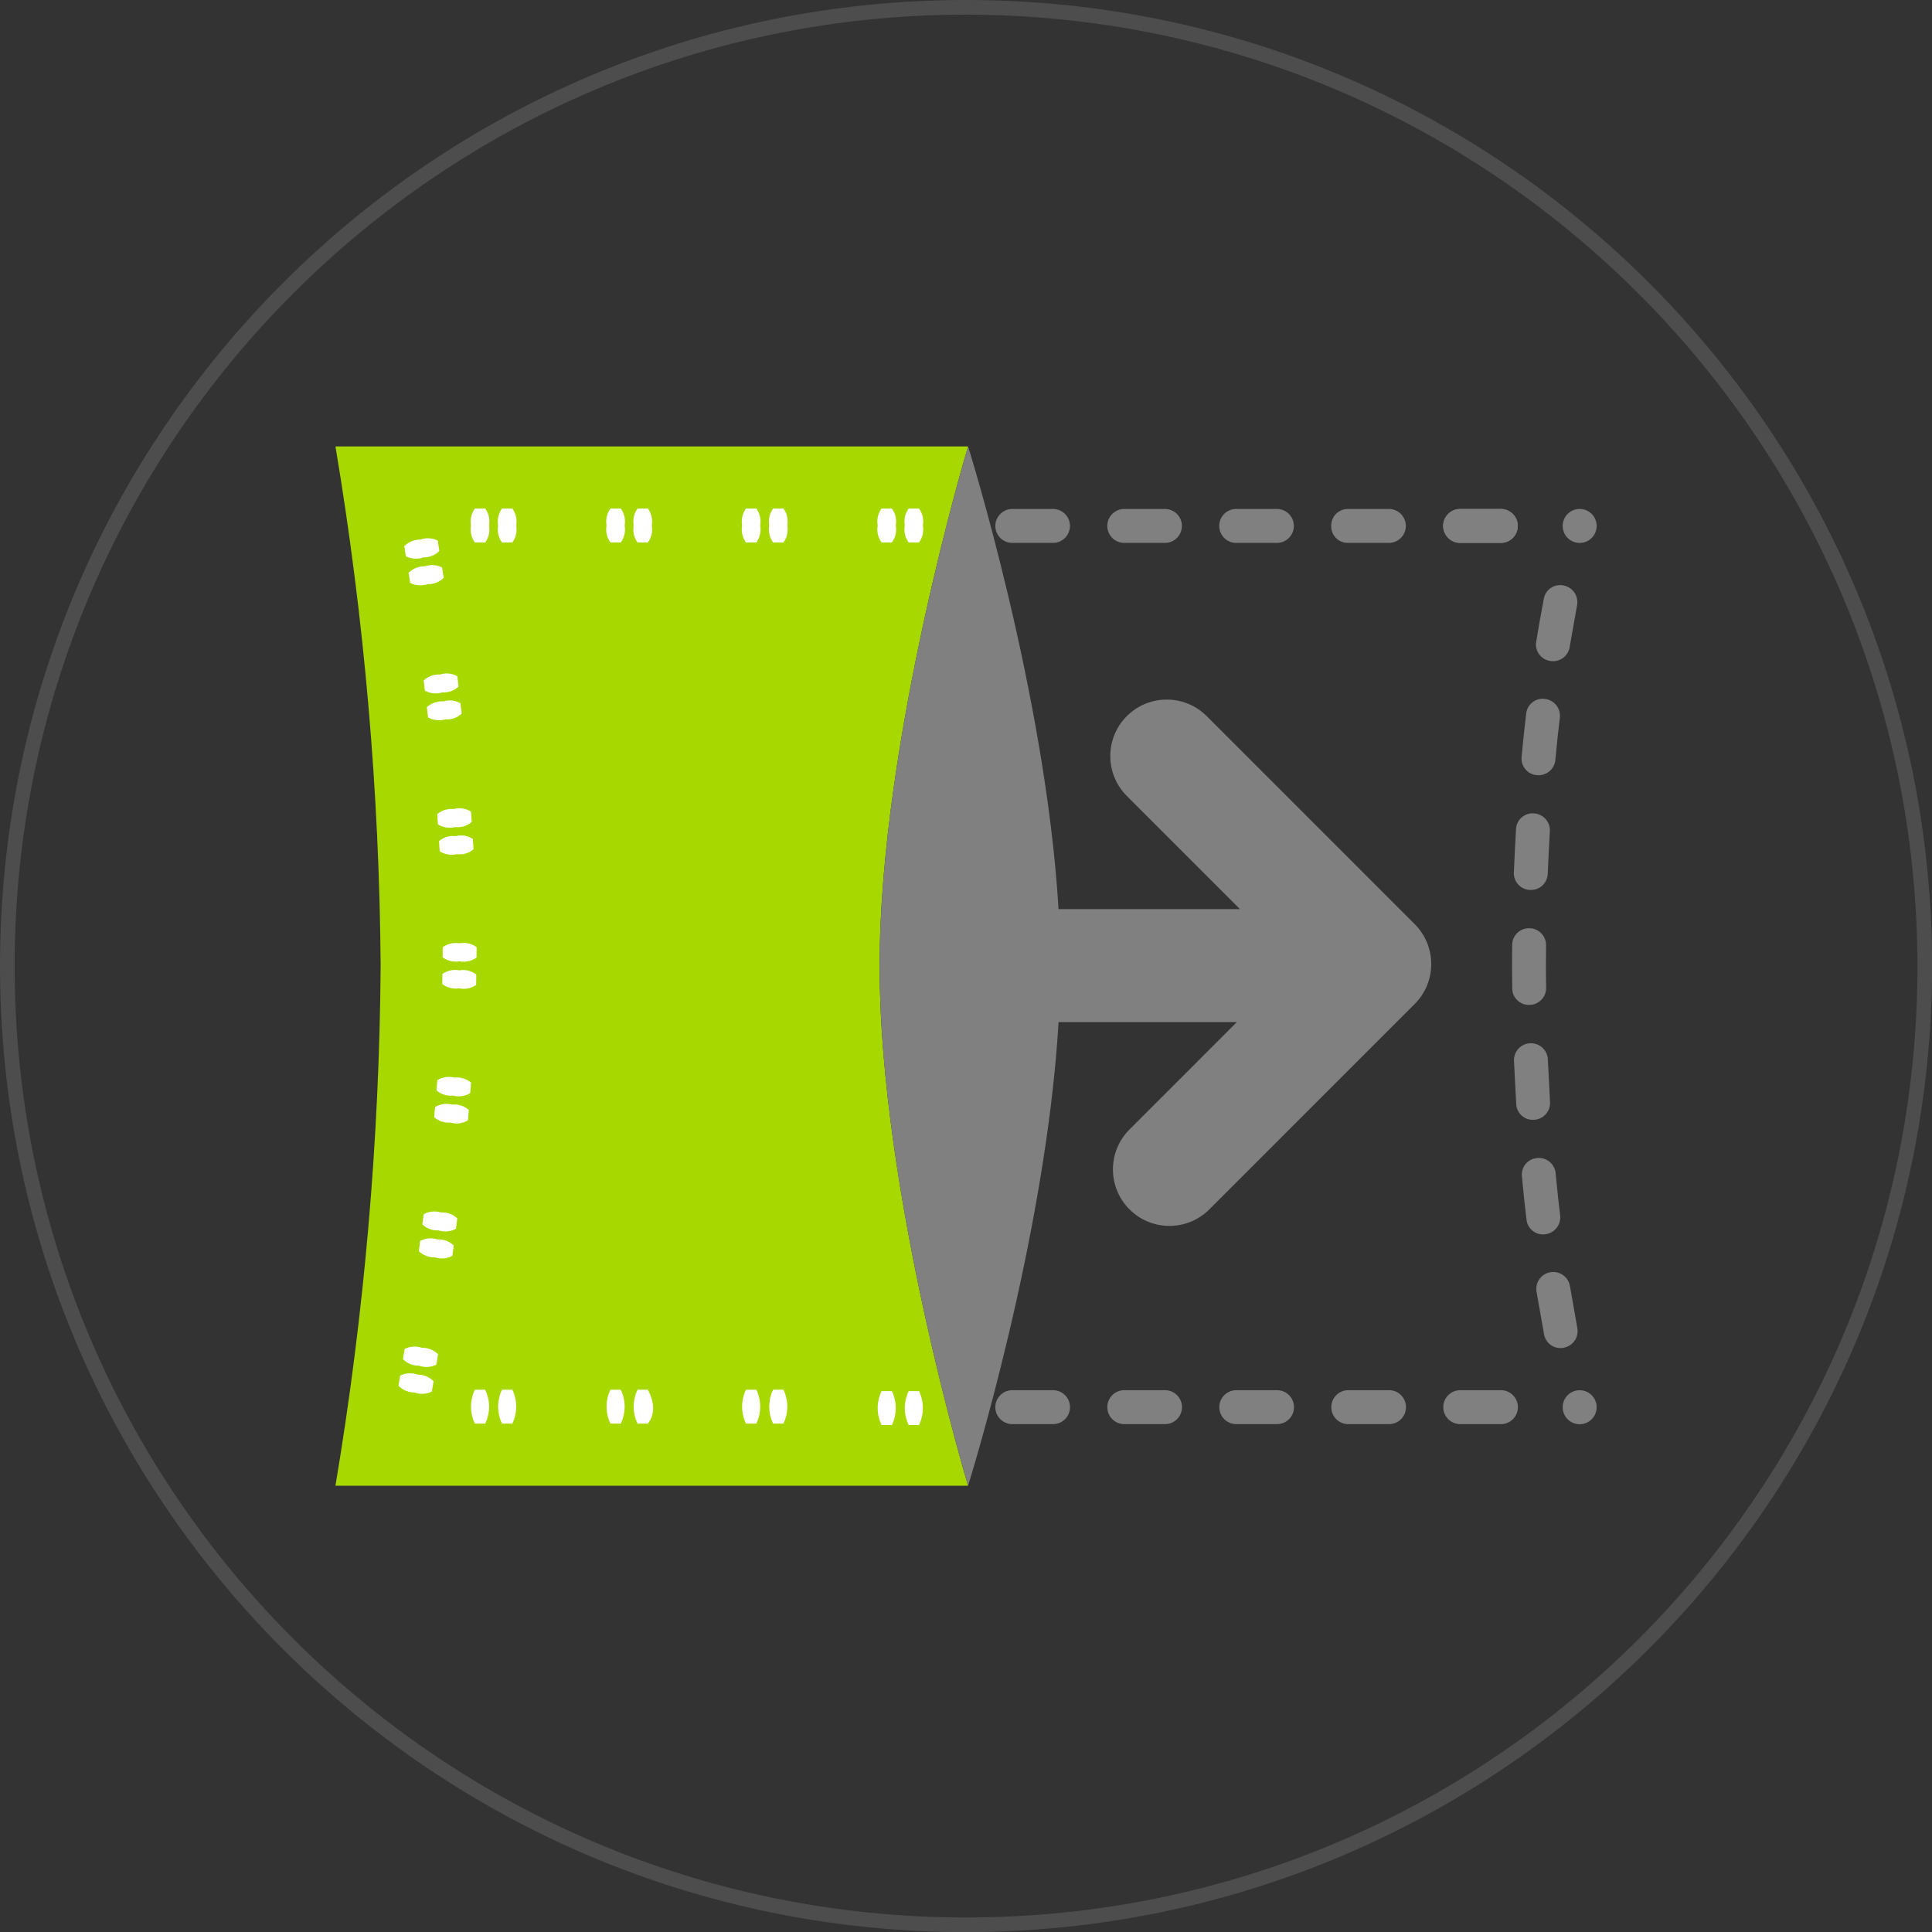
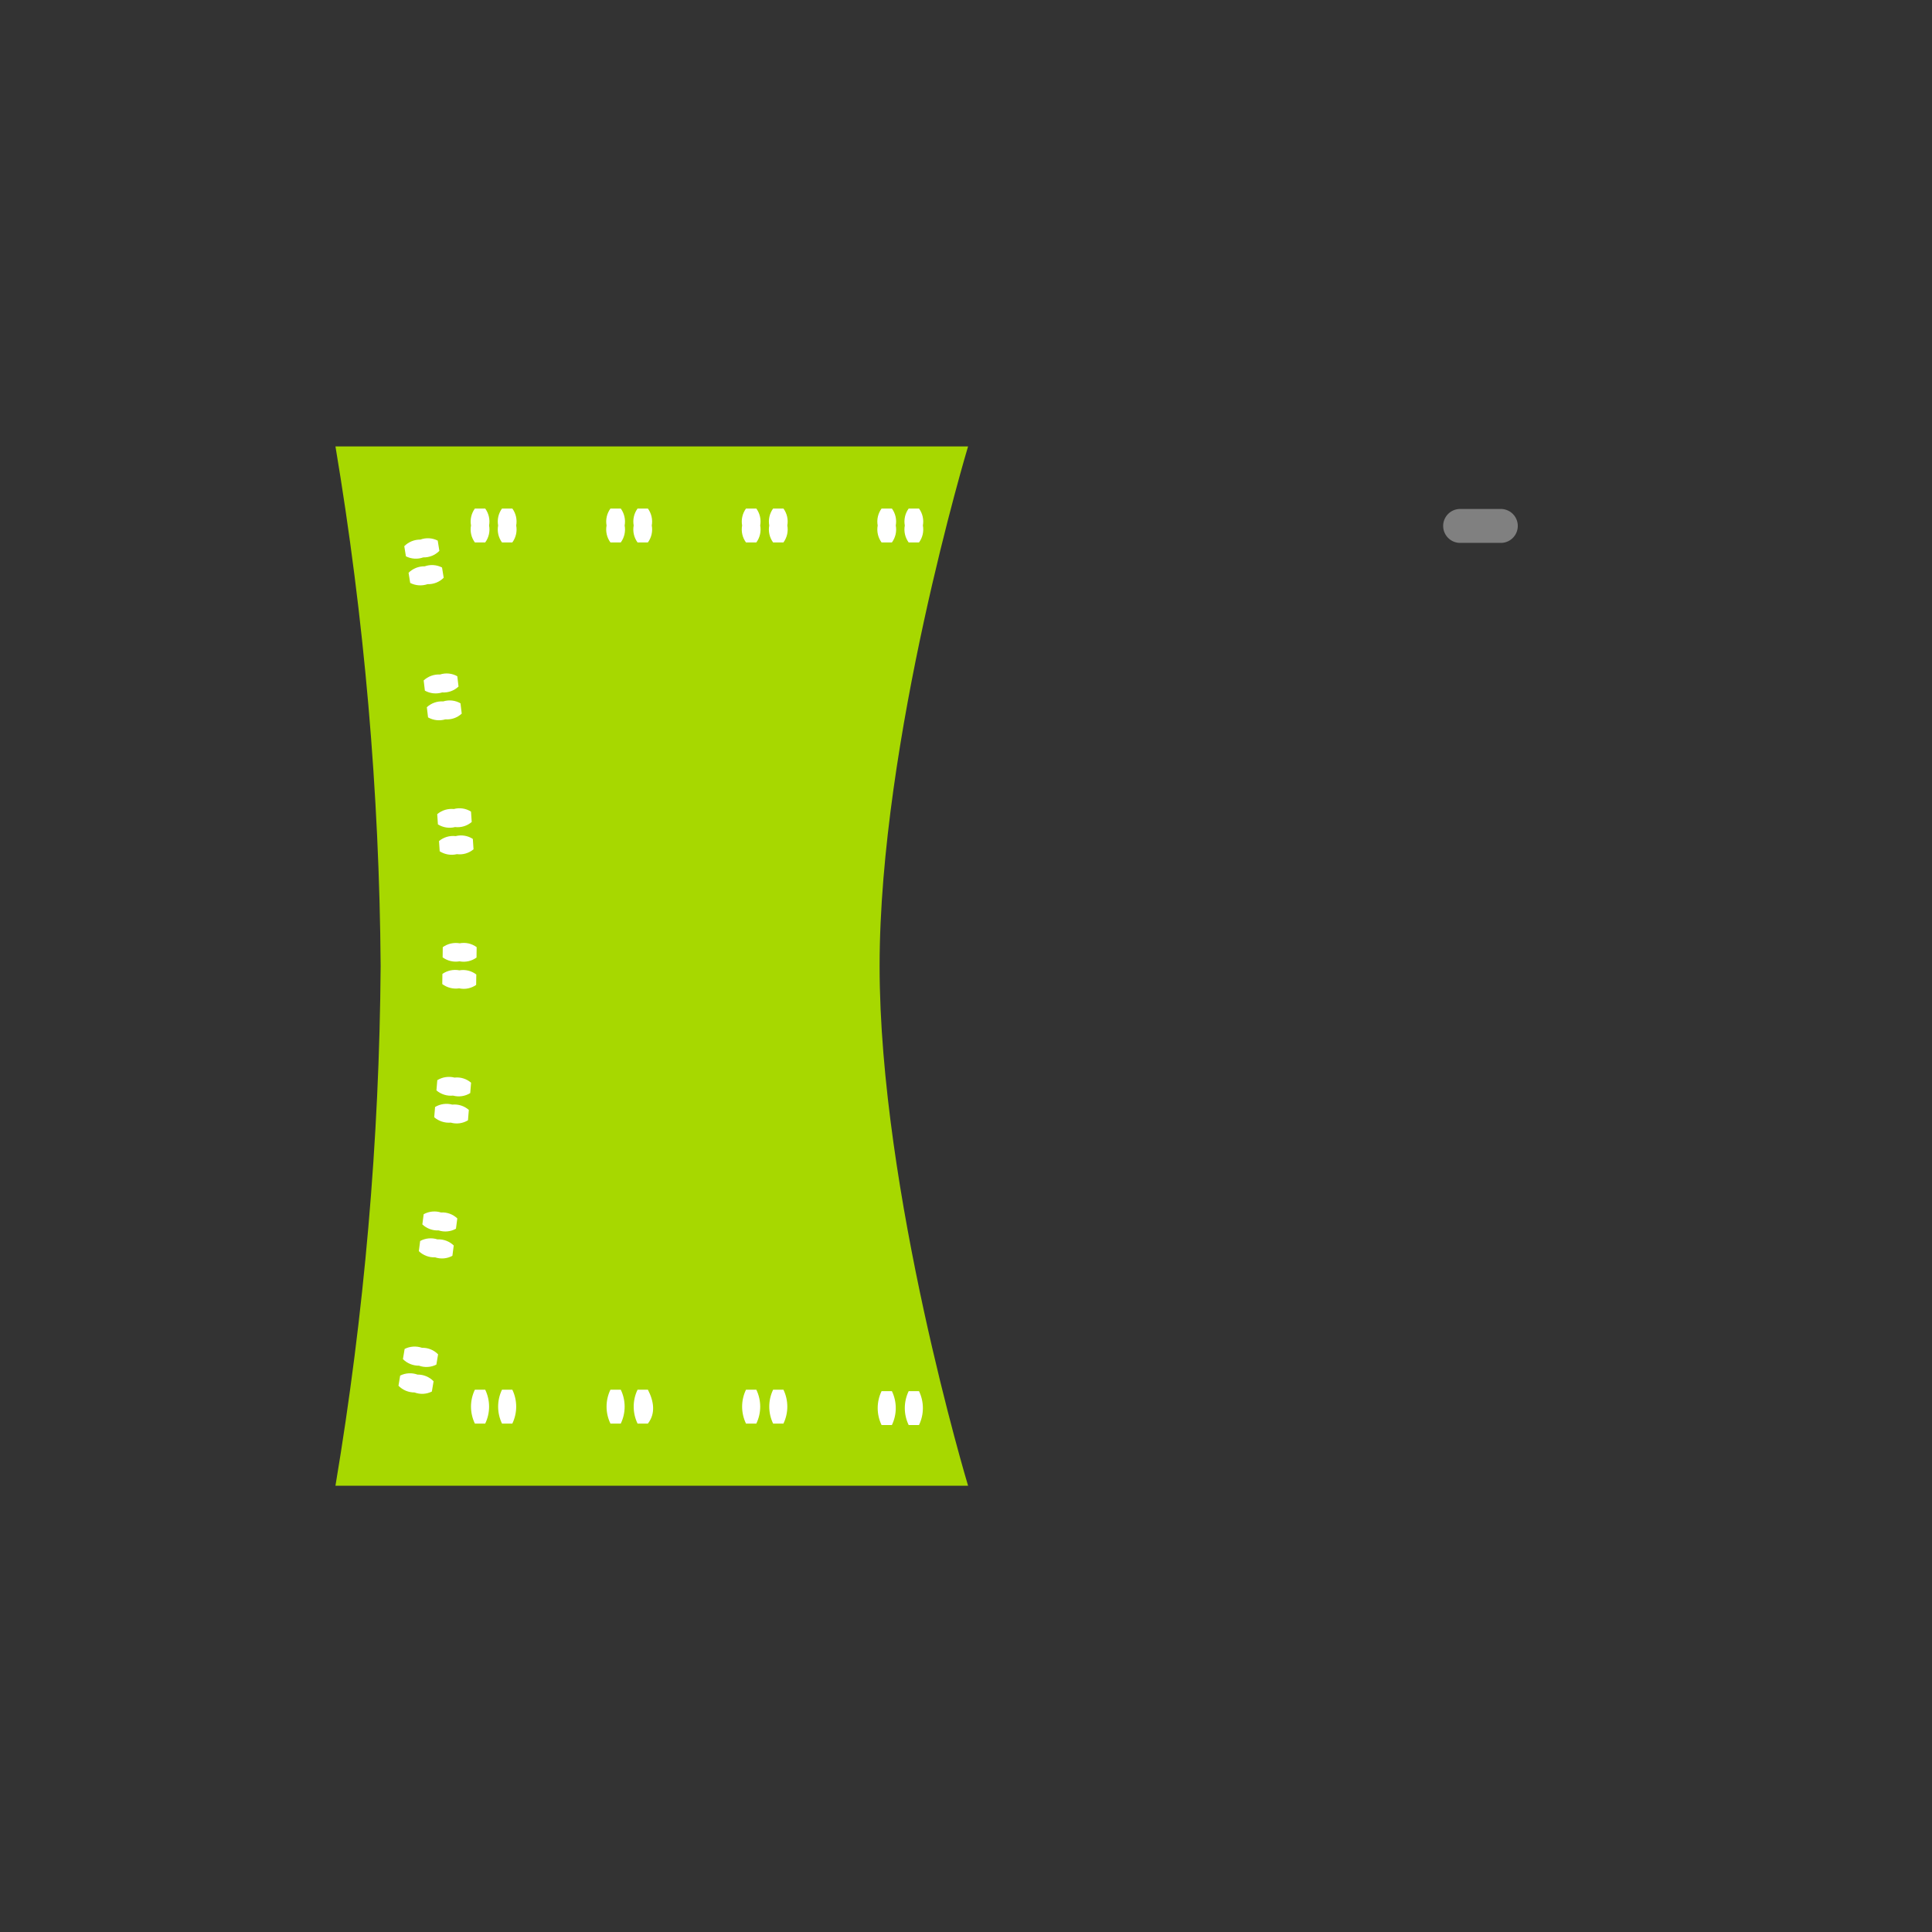
<svg xmlns="http://www.w3.org/2000/svg" version="1.1" id="Ebene_1" x="0px" y="0px" viewBox="0 0 133 133" style="enable-background:new 0 0 133 133;" xml:space="preserve">
  <rect x="0" y="0" width="133" height="133" fill="#333333" stroke="none" />
  <style type="text/css">
	.st0{fill:#4D4D4D;}
	.st1{fill:#A7D800;}
	.st2{fill:#FFFFFF;}
	.st3{fill:#808080;}
</style>
  <title>sm_Relaunch2015_Kategorieseite_RZ</title>
-   <path class="st0" d="M66.504,133.008C29.775,133.008,0,103.233,0,66.504S29.775,0,66.504,0s66.504,29.775,66.504,66.504  l0,0C132.966,103.216,103.216,132.966,66.504,133.008z M66.504,1.008c-36.172,0-65.496,29.324-65.496,65.496  S30.331,132,66.504,132S132,102.676,132,66.504C131.959,30.348,102.659,1.048,66.504,1.008z" />
  <path class="st1" d="M66.643,30.731h-43.55c1.984,11.823,3.024,23.785,3.111,35.773  c-0.087,11.988-1.127,23.95-3.111,35.773h43.55c0,0-6.091-20.22-6.091-35.773  C60.554,50.951,66.643,30.731,66.643,30.731z" />
  <path class="st2" d="M62.554,35.008h0.711c0.245,0.336,0.341,0.757,0.267,1.167c0.076,0.409-0.02,0.831-0.267,1.167  h-0.711c-0.246-0.335-0.343-0.757-0.267-1.167C62.213,35.766,62.309,35.344,62.554,35.008z M60.688,35.008h0.711  c0.245,0.336,0.341,0.758,0.267,1.167c0.076,0.409-0.02,0.831-0.267,1.167h-0.711  c-0.246-0.335-0.343-0.757-0.267-1.167c-0.075-0.409,0.022-0.831,0.267-1.167H60.688z M51.355,35.008h0.711  c0.245,0.336,0.341,0.758,0.267,1.167c0.076,0.409-0.02,0.831-0.267,1.167h-0.711  c-0.246-0.335-0.343-0.757-0.267-1.167C51.014,35.766,51.111,35.344,51.355,35.008z M42.023,35.008h0.711  c0.245,0.336,0.341,0.758,0.267,1.167c0.076,0.409-0.02,0.831-0.267,1.167h-0.711  c-0.246-0.335-0.343-0.757-0.267-1.167C41.682,35.766,41.779,35.344,42.023,35.008z M32.691,35.008h0.711  c0.245,0.336,0.341,0.758,0.267,1.167c0.076,0.409-0.02,0.831-0.267,1.167h-0.711  c-0.246-0.335-0.343-0.757-0.267-1.167C32.35,35.766,32.447,35.344,32.691,35.008L32.691,35.008z M30.456,67.044  c0.341-0.237,0.763-0.325,1.17-0.246c0.411-0.071,0.832,0.033,1.163,0.286l-0.01,0.717  c-0.339,0.24-0.764,0.326-1.17,0.237c-0.411,0.062-0.83-0.044-1.163-0.294L30.456,67.044z M30.269,58.603  l-0.047-0.705c0.32-0.265,0.734-0.388,1.146-0.34c0.404-0.103,0.832-0.033,1.182,0.193l0.048,0.716  c-0.318,0.267-0.735,0.389-1.147,0.334C31.047,58.898,30.62,58.826,30.269,58.603L30.269,58.603z M31.634,66.178  c-0.409,0.07-0.828-0.029-1.163-0.273l0.009-0.701c0.337-0.242,0.758-0.338,1.167-0.267  c0.409-0.079,0.832,0.018,1.166,0.265L32.804,65.919c-0.337,0.245-0.761,0.339-1.17,0.259L31.634,66.178z M32.473,56.587  c-0.317,0.271-0.732,0.397-1.146,0.349c-0.403,0.102-0.829,0.035-1.181-0.184l-0.047-0.705  c0.318-0.268,0.731-0.396,1.145-0.354c0.401-0.109,0.83-0.044,1.181,0.179L32.473,56.587z M31.786,49.126  c-0.304,0.283-0.713,0.426-1.128,0.395c-0.399,0.118-0.828,0.07-1.191-0.135l-0.083-0.702  c0.306-0.281,0.713-0.425,1.127-0.399c0.398-0.123,0.829-0.076,1.19,0.131L31.786,49.126z M31.481,46.553l0.084,0.71  c-0.303,0.285-0.711,0.432-1.127,0.405c-0.397,0.122-0.826,0.077-1.189-0.124l-0.083-0.702  c0.304-0.283,0.711-0.431,1.126-0.409C30.688,46.305,31.119,46.349,31.481,46.553z M30.544,39.773  c-0.293,0.295-0.695,0.455-1.111,0.441c-0.393,0.135-0.825,0.104-1.195-0.085l-0.112-0.698  c0.294-0.293,0.695-0.454,1.11-0.445c0.392-0.14,0.825-0.111,1.194,0.081L30.544,39.773z M28.94,37.145  c0.39-0.144,0.823-0.118,1.193,0.071l0.113,0.705c-0.291,0.298-0.693,0.461-1.109,0.451  c-0.391,0.139-0.823,0.112-1.194-0.075l-0.112-0.698C28.124,37.305,28.524,37.141,28.94,37.145z M29.73,95.794  c-0.371,0.187-0.804,0.21-1.193,0.064c-0.416,0.002-0.815-0.165-1.106-0.463l0.117-0.699  c0.372-0.185,0.803-0.209,1.194-0.068c0.416-0.007,0.817,0.159,1.106,0.459L29.73,95.794z M30.04,93.94  c-0.371,0.19-0.804,0.216-1.195,0.074c-0.415,0.006-0.815-0.157-1.107-0.453l0.117-0.699  c0.371-0.187,0.803-0.215,1.196-0.078c0.416-0.012,0.817,0.151,1.107,0.449L30.04,93.94z M31.143,86.45  c-0.364,0.2-0.796,0.238-1.19,0.106c-0.416,0.017-0.82-0.136-1.121-0.424l0.092-0.702  c0.365-0.198,0.796-0.237,1.191-0.11c0.416-0.022,0.822,0.13,1.121,0.42L31.143,86.45z M31.388,84.587  c-0.364,0.203-0.796,0.244-1.192,0.116c-0.415,0.021-0.82-0.129-1.122-0.414l0.092-0.702  c0.365-0.2,0.795-0.244,1.192-0.12c0.415-0.026,0.822,0.122,1.123,0.41L31.388,84.587z M32.216,77.122  c-0.355,0.216-0.784,0.275-1.184,0.16c-0.414,0.035-0.826-0.098-1.14-0.371l0.059-0.704  c0.356-0.214,0.783-0.274,1.184-0.165c0.414-0.042,0.828,0.091,1.14,0.366L32.216,77.122z M31.186,75.422  c-0.413,0.041-0.825-0.088-1.141-0.358l0.059-0.704c0.355-0.217,0.782-0.282,1.185-0.178  c0.413-0.047,0.827,0.081,1.141,0.353l-0.059,0.714C32.018,75.469,31.588,75.531,31.186,75.422z M33.402,98h-0.711  c-0.356-0.737-0.356-1.596,0-2.333h0.711C33.758,96.404,33.758,97.263,33.402,98z M35.269,98h-0.711  c-0.355-0.737-0.355-1.596,0-2.333h0.711C35.624,96.404,35.624,97.263,35.269,98z M35.269,37.342h-0.711  c-0.246-0.335-0.343-0.757-0.267-1.167c-0.074-0.409,0.022-0.831,0.267-1.167h0.711  c0.245,0.336,0.341,0.757,0.267,1.167c0.076,0.409-0.021,0.831-0.267,1.166L35.269,37.342z M42.734,98h-0.711  c-0.356-0.737-0.356-1.596,0-2.333h0.711C43.09,96.404,43.09,97.263,42.734,98z M44.601,98H43.89  c-0.355-0.737-0.355-1.596,0-2.333h0.711C45.007,96.445,45.151,97.297,44.601,98z M44.601,37.342H43.89  c-0.246-0.335-0.343-0.757-0.267-1.167c-0.074-0.409,0.022-0.831,0.267-1.167h0.711  c0.245,0.336,0.341,0.757,0.267,1.167c0.076,0.409-0.021,0.831-0.267,1.166L44.601,37.342z M52.066,98h-0.711  c-0.356-0.737-0.356-1.596,0-2.333h0.711C52.422,96.404,52.422,97.263,52.066,98z M53.933,98h-0.711  c-0.355-0.737-0.355-1.596,0-2.333h0.711C54.288,96.404,54.288,97.263,53.933,98z M53.933,37.342h-0.711  c-0.246-0.335-0.343-0.757-0.267-1.167c-0.074-0.409,0.022-0.831,0.267-1.167h0.711  c0.245,0.336,0.341,0.757,0.267,1.166c0.076,0.409-0.021,0.831-0.267,1.167L53.933,37.342z M62.554,95.767h0.711  c0.356,0.737,0.356,1.596,0,2.333h-0.711c-0.356-0.737-0.356-1.596-0-2.333L62.554,95.767z M60.688,95.767h0.711  c0.355,0.737,0.355,1.596,0,2.333h-0.711c-0.356-0.737-0.356-1.596-0-2.333L60.688,95.767z" />
-   <path class="st3" d="M91.641,36.205c-0.014-0.625,0.477-1.144,1.101-1.167h2.936  c0.644,0.038,1.136,0.591,1.098,1.235c-0.035,0.592-0.507,1.063-1.098,1.098H92.742  C92.117,37.352,91.624,36.831,91.641,36.205z M85.034,37.372h2.936c0.644-0.038,1.136-0.591,1.098-1.235  c-0.035-0.592-0.507-1.063-1.098-1.098h-2.936c-0.644,0.037-1.137,0.589-1.1,1.233  C83.968,36.865,84.442,37.338,85.034,37.372z M105.617,77.087c0.628-0.039,1.111-0.571,1.089-1.2l-0.153-2.988  c-0.046-0.643-0.605-1.126-1.248-1.08c-0.615,0.044-1.089,0.559-1.083,1.176l0.156,3.035  c0.046,0.631,0.596,1.105,1.226,1.058C105.608,77.088,105.612,77.088,105.617,77.087L105.617,77.087z M69.619,37.372  h2.936c0.644-0.037,1.137-0.589,1.1-1.233c-0.034-0.593-0.507-1.066-1.1-1.1h-2.936  c-0.644,0.038-1.136,0.591-1.098,1.235C68.556,36.865,69.028,37.337,69.619,37.372z M77.327,37.372h2.936  c0.644-0.038,1.136-0.591,1.098-1.235c-0.035-0.592-0.507-1.063-1.098-1.098h-2.936  c-0.644,0.038-1.136,0.591-1.098,1.235C76.263,36.865,76.735,37.337,77.327,37.372z M104.103,68.06  c0.014,0.632,0.538,1.133,1.171,1.119c0.003-0,0.005-0,0.008-0c0.631-0.004,1.143-0.511,1.154-1.143  c-0.019-1.77-0.019-1.195-0.003-2.994c-0.01-0.631-0.523-1.138-1.154-1.141c-0.633-0.018-1.161,0.482-1.179,1.115  c-0,0.002-0,0.004-0,0.006C104.083,66.887,104.083,66.239,104.103,68.06z M105.343,61.264  c0.63,0.028,1.165-0.455,1.202-1.084c0.084-1.835,0.053-1.195,0.149-2.988c0.018-0.629-0.466-1.159-1.094-1.198  c-0.628-0.053-1.181,0.413-1.234,1.041c-0.001,0.006-0.001,0.012-0.001,0.018c-0.097,1.813-0.066,1.171-0.151,3.035  c-0.013,0.636,0.493,1.163,1.129,1.177L105.343,61.264z M105.801,53.362c0.628,0.061,1.19-0.389,1.268-1.015  c0.177-1.828,0.111-1.195,0.315-2.972c0.054-0.627-0.399-1.184-1.023-1.26c-0.623-0.09-1.201,0.343-1.291,0.966  c-0.001,0.006-0.002,0.013-0.003,0.019c-0.216,1.871-0.143,1.196-0.321,3.026  c-0.053,0.629,0.413,1.182,1.042,1.236c0.004,0,0.008,0.001,0.012,0.001L105.801,53.362z M106.727,45.502  c0.621,0.102,1.21-0.312,1.324-0.931l0.52-2.933c0.1-0.62-0.308-1.208-0.924-1.331  c-0.615-0.137-1.224,0.251-1.361,0.866c-0.002,0.007-0.003,0.014-0.005,0.022c-0.346,1.877-0.22,1.165-0.533,3.005  c-0.091,0.629,0.346,1.212,0.975,1.303C106.724,45.502,106.725,45.502,106.727,45.502L106.727,45.502z   M103.395,95.703h-2.937c-0.644,0.037-1.137,0.589-1.1,1.233c0.034,0.593,0.507,1.066,1.1,1.1h2.937  c0.644-0.039,1.135-0.593,1.096-1.237C104.455,96.209,103.985,95.739,103.395,95.703L103.395,95.703z M100.45,37.372  h2.936c0.644-0.038,1.136-0.591,1.098-1.235c-0.035-0.592-0.507-1.063-1.098-1.098H100.45  c-0.644,0.037-1.137,0.589-1.1,1.233C99.384,36.865,99.857,37.338,100.45,37.372z M107.405,83.705  c-0.206-1.8-0.135-1.132-0.317-2.972c-0.077-0.626-0.64-1.076-1.267-1.014c-0.631,0.048-1.103,0.598-1.056,1.228  c0,0.003,0.001,0.006,0.001,0.009c0.184,1.858,0.115,1.212,0.322,3.025c0.08,0.625,0.652,1.067,1.277,0.987  c0.006-0.001,0.012-0.002,0.019-0.003c0.624-0.076,1.076-0.634,1.021-1.26L107.405,83.705z M107.663,92.775  c0.617-0.121,1.026-0.71,0.926-1.33l-0.518-2.935c-0.122-0.633-0.734-1.047-1.367-0.925  c-0.605,0.117-1.015,0.684-0.936,1.296l0.531,3.004c0.124,0.618,0.726,1.018,1.344,0.894  c0.007-0.001,0.014-0.003,0.021-0.004L107.663,92.775z M72.558,95.703h-2.937c-0.644,0.037-1.137,0.589-1.1,1.233  c0.034,0.593,0.507,1.066,1.1,1.1h2.937c0.644-0.037,1.137-0.589,1.1-1.233  C73.624,96.21,73.151,95.737,72.558,95.703z M80.267,95.703H77.33c-0.644,0.037-1.137,0.589-1.1,1.233  c0.034,0.593,0.507,1.066,1.1,1.1h2.937c0.644-0.036,1.137-0.588,1.101-1.232  C81.334,96.21,80.861,95.737,80.267,95.703z M87.976,95.703H85.04c-0.644,0.037-1.137,0.589-1.1,1.233  c0.034,0.593,0.507,1.066,1.1,1.1h2.937c0.644-0.036,1.137-0.588,1.101-1.232  c-0.034-0.593-0.507-1.067-1.101-1.101H87.976z M95.686,95.703h-2.937c-0.644,0.037-1.137,0.589-1.1,1.233  c0.034,0.593,0.507,1.066,1.1,1.1h2.937c0.644-0.035,1.138-0.586,1.102-1.231  c-0.033-0.595-0.508-1.07-1.102-1.102H95.686z M97.388,63.617L83.07,49.298c-1.518-1.518-3.98-1.518-5.498,0  c-1.518,1.518-1.518,3.98,0,5.498l7.788,7.789l-12.49,0.001c-0.879-14.825-6.227-31.855-6.227-31.855  s-6.089,20.22-6.091,35.773c0,15.553,6.091,35.773,6.091,35.773s5.361-17.076,6.23-31.914h12.271l-7.39,7.391  c-1.518,1.519-1.518,3.981,0.001,5.499s3.981,1.518,5.499-0.001l14.135-14.137c1.518-1.518,1.518-3.98-0-5.498  C97.389,63.617,97.389,63.617,97.388,63.617z M109.915,36.205c0-0.646-0.524-1.17-1.17-1.17s-1.17,0.524-1.17,1.17  c0,0.646,0.524,1.17,1.17,1.17l0,0C109.391,37.375,109.915,36.852,109.915,36.205z M109.915,96.874  c0-0.646-0.524-1.17-1.17-1.17c-0.646,0-1.17,0.524-1.17,1.17c0,0.646,0.524,1.17,1.17,1.17l0,0  C109.391,98.044,109.915,97.521,109.915,96.874z" />
  <path class="st3" d="M100.45,37.372h2.936c0.644-0.038,1.136-0.591,1.098-1.235c-0.035-0.592-0.507-1.063-1.098-1.098  H100.45c-0.644,0.037-1.137,0.589-1.1,1.233C99.384,36.865,99.857,37.338,100.45,37.372z" />
</svg>